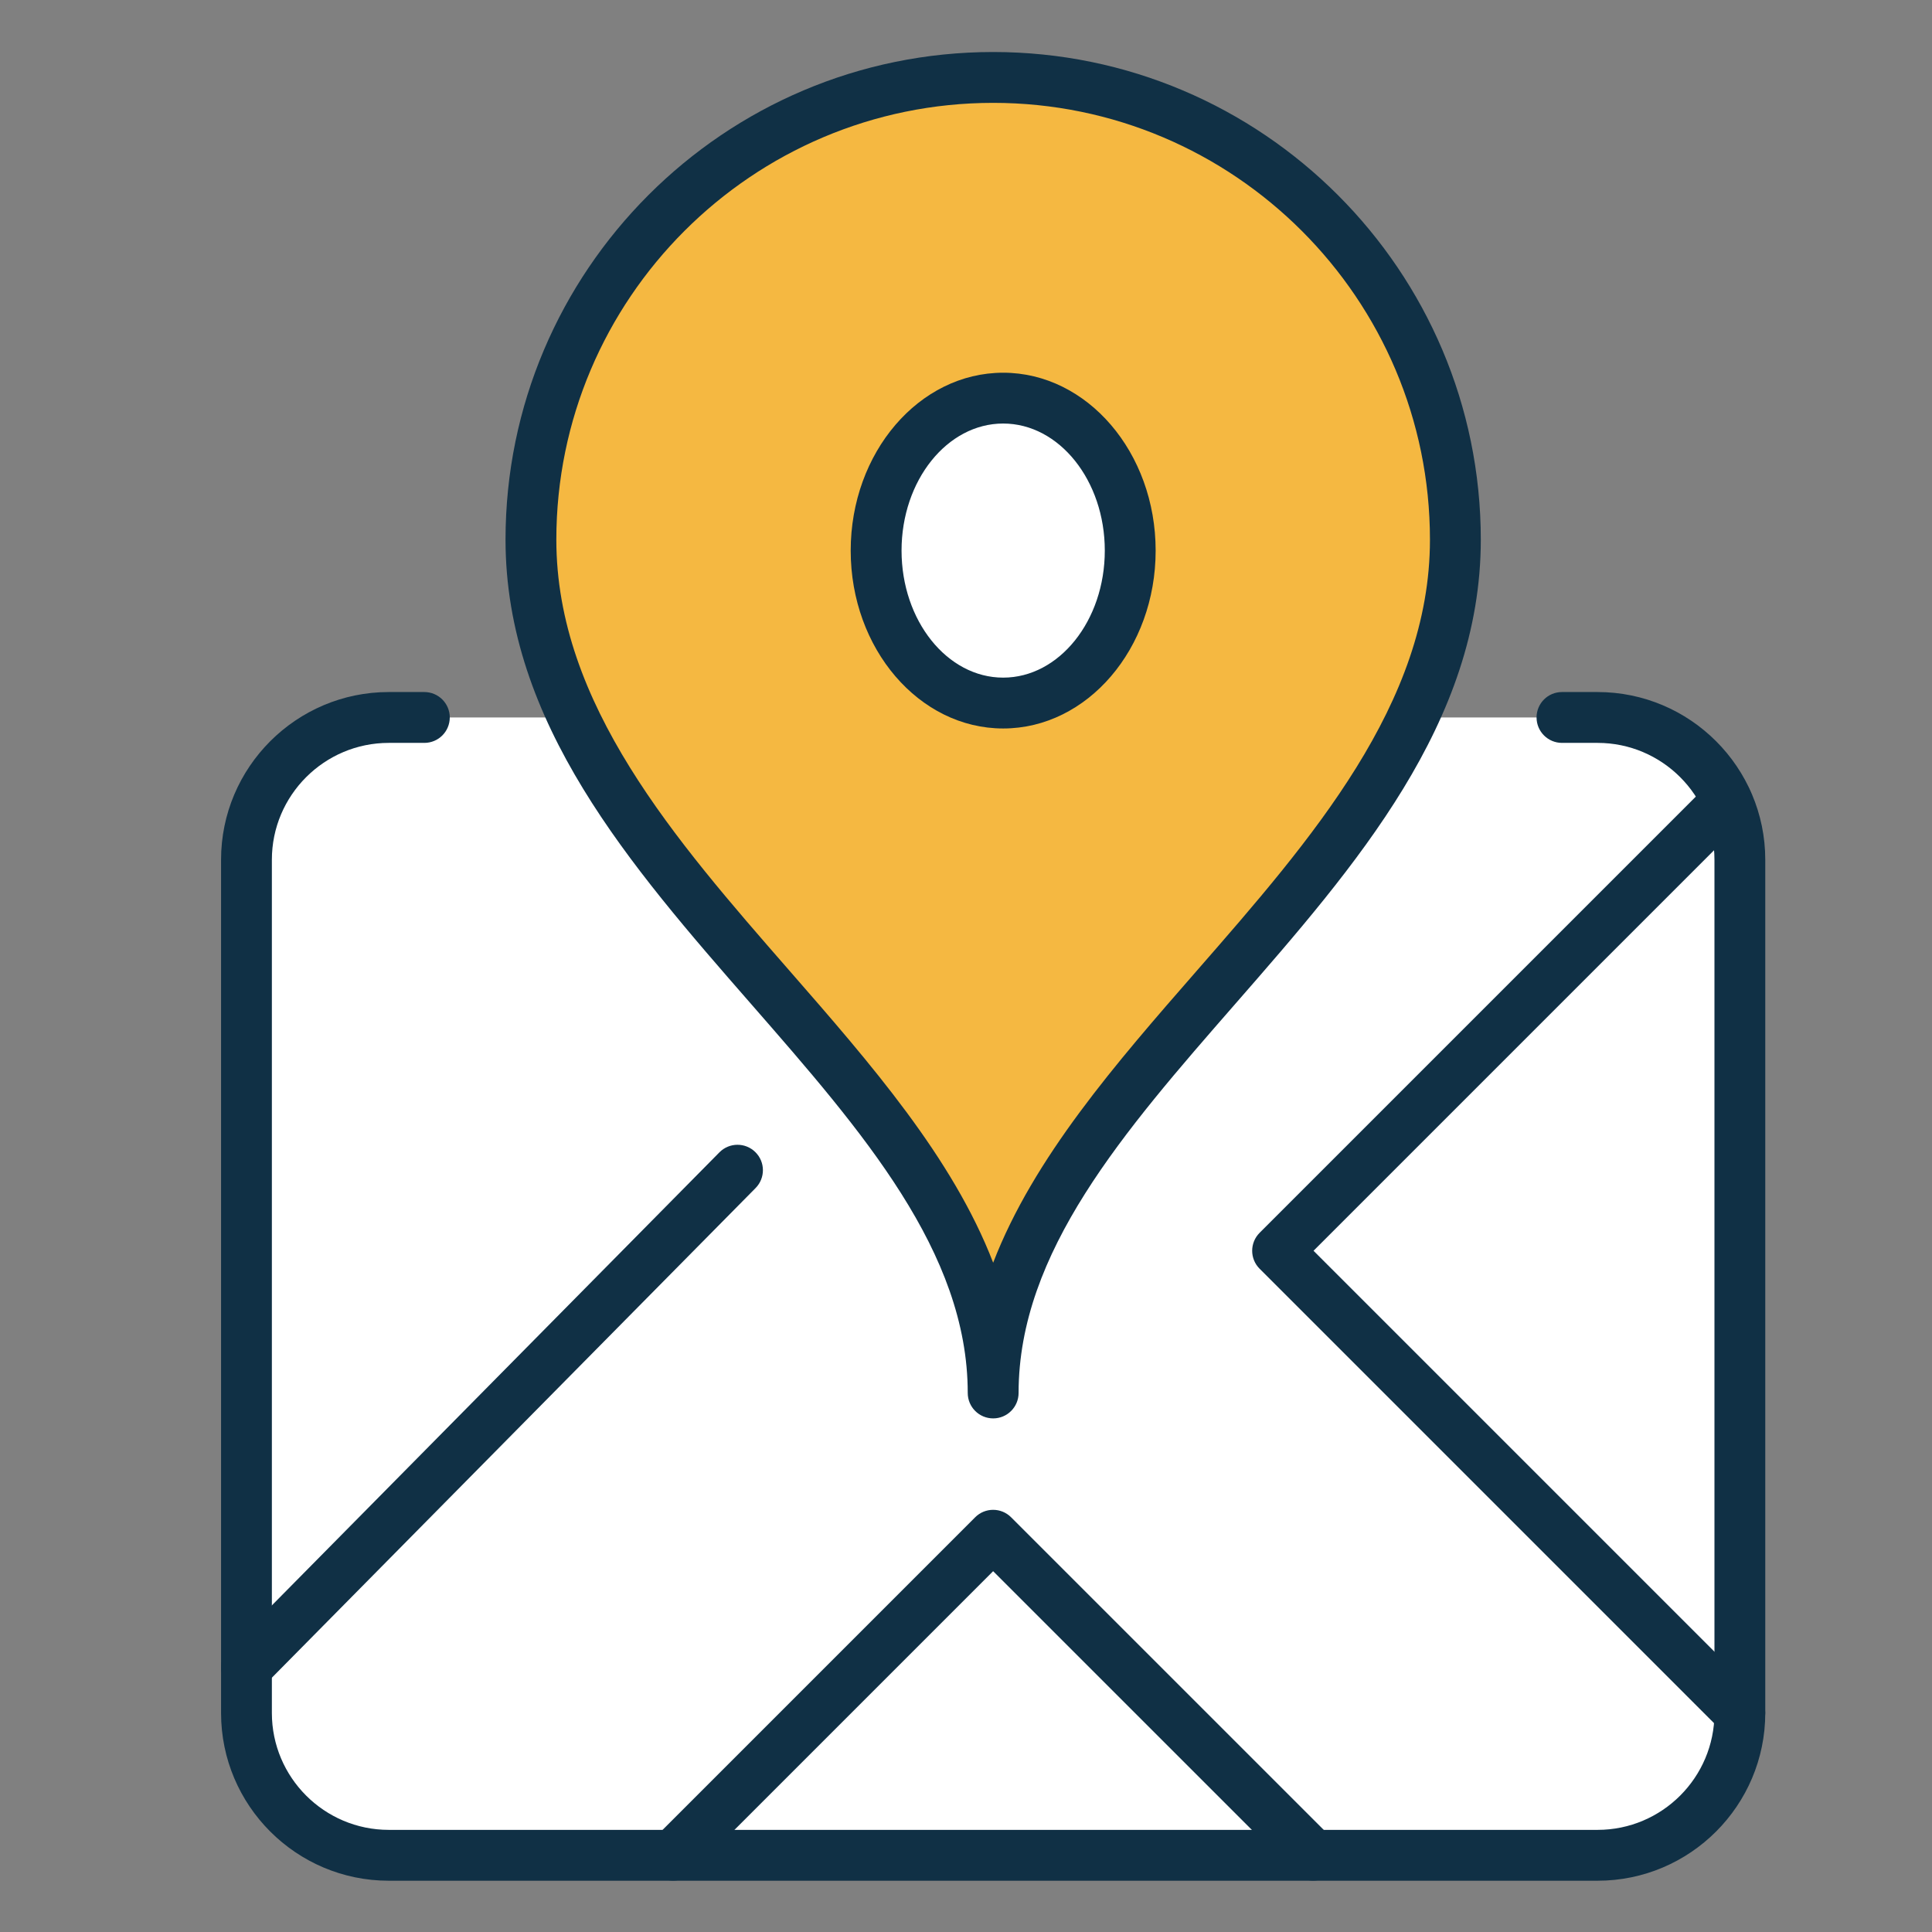
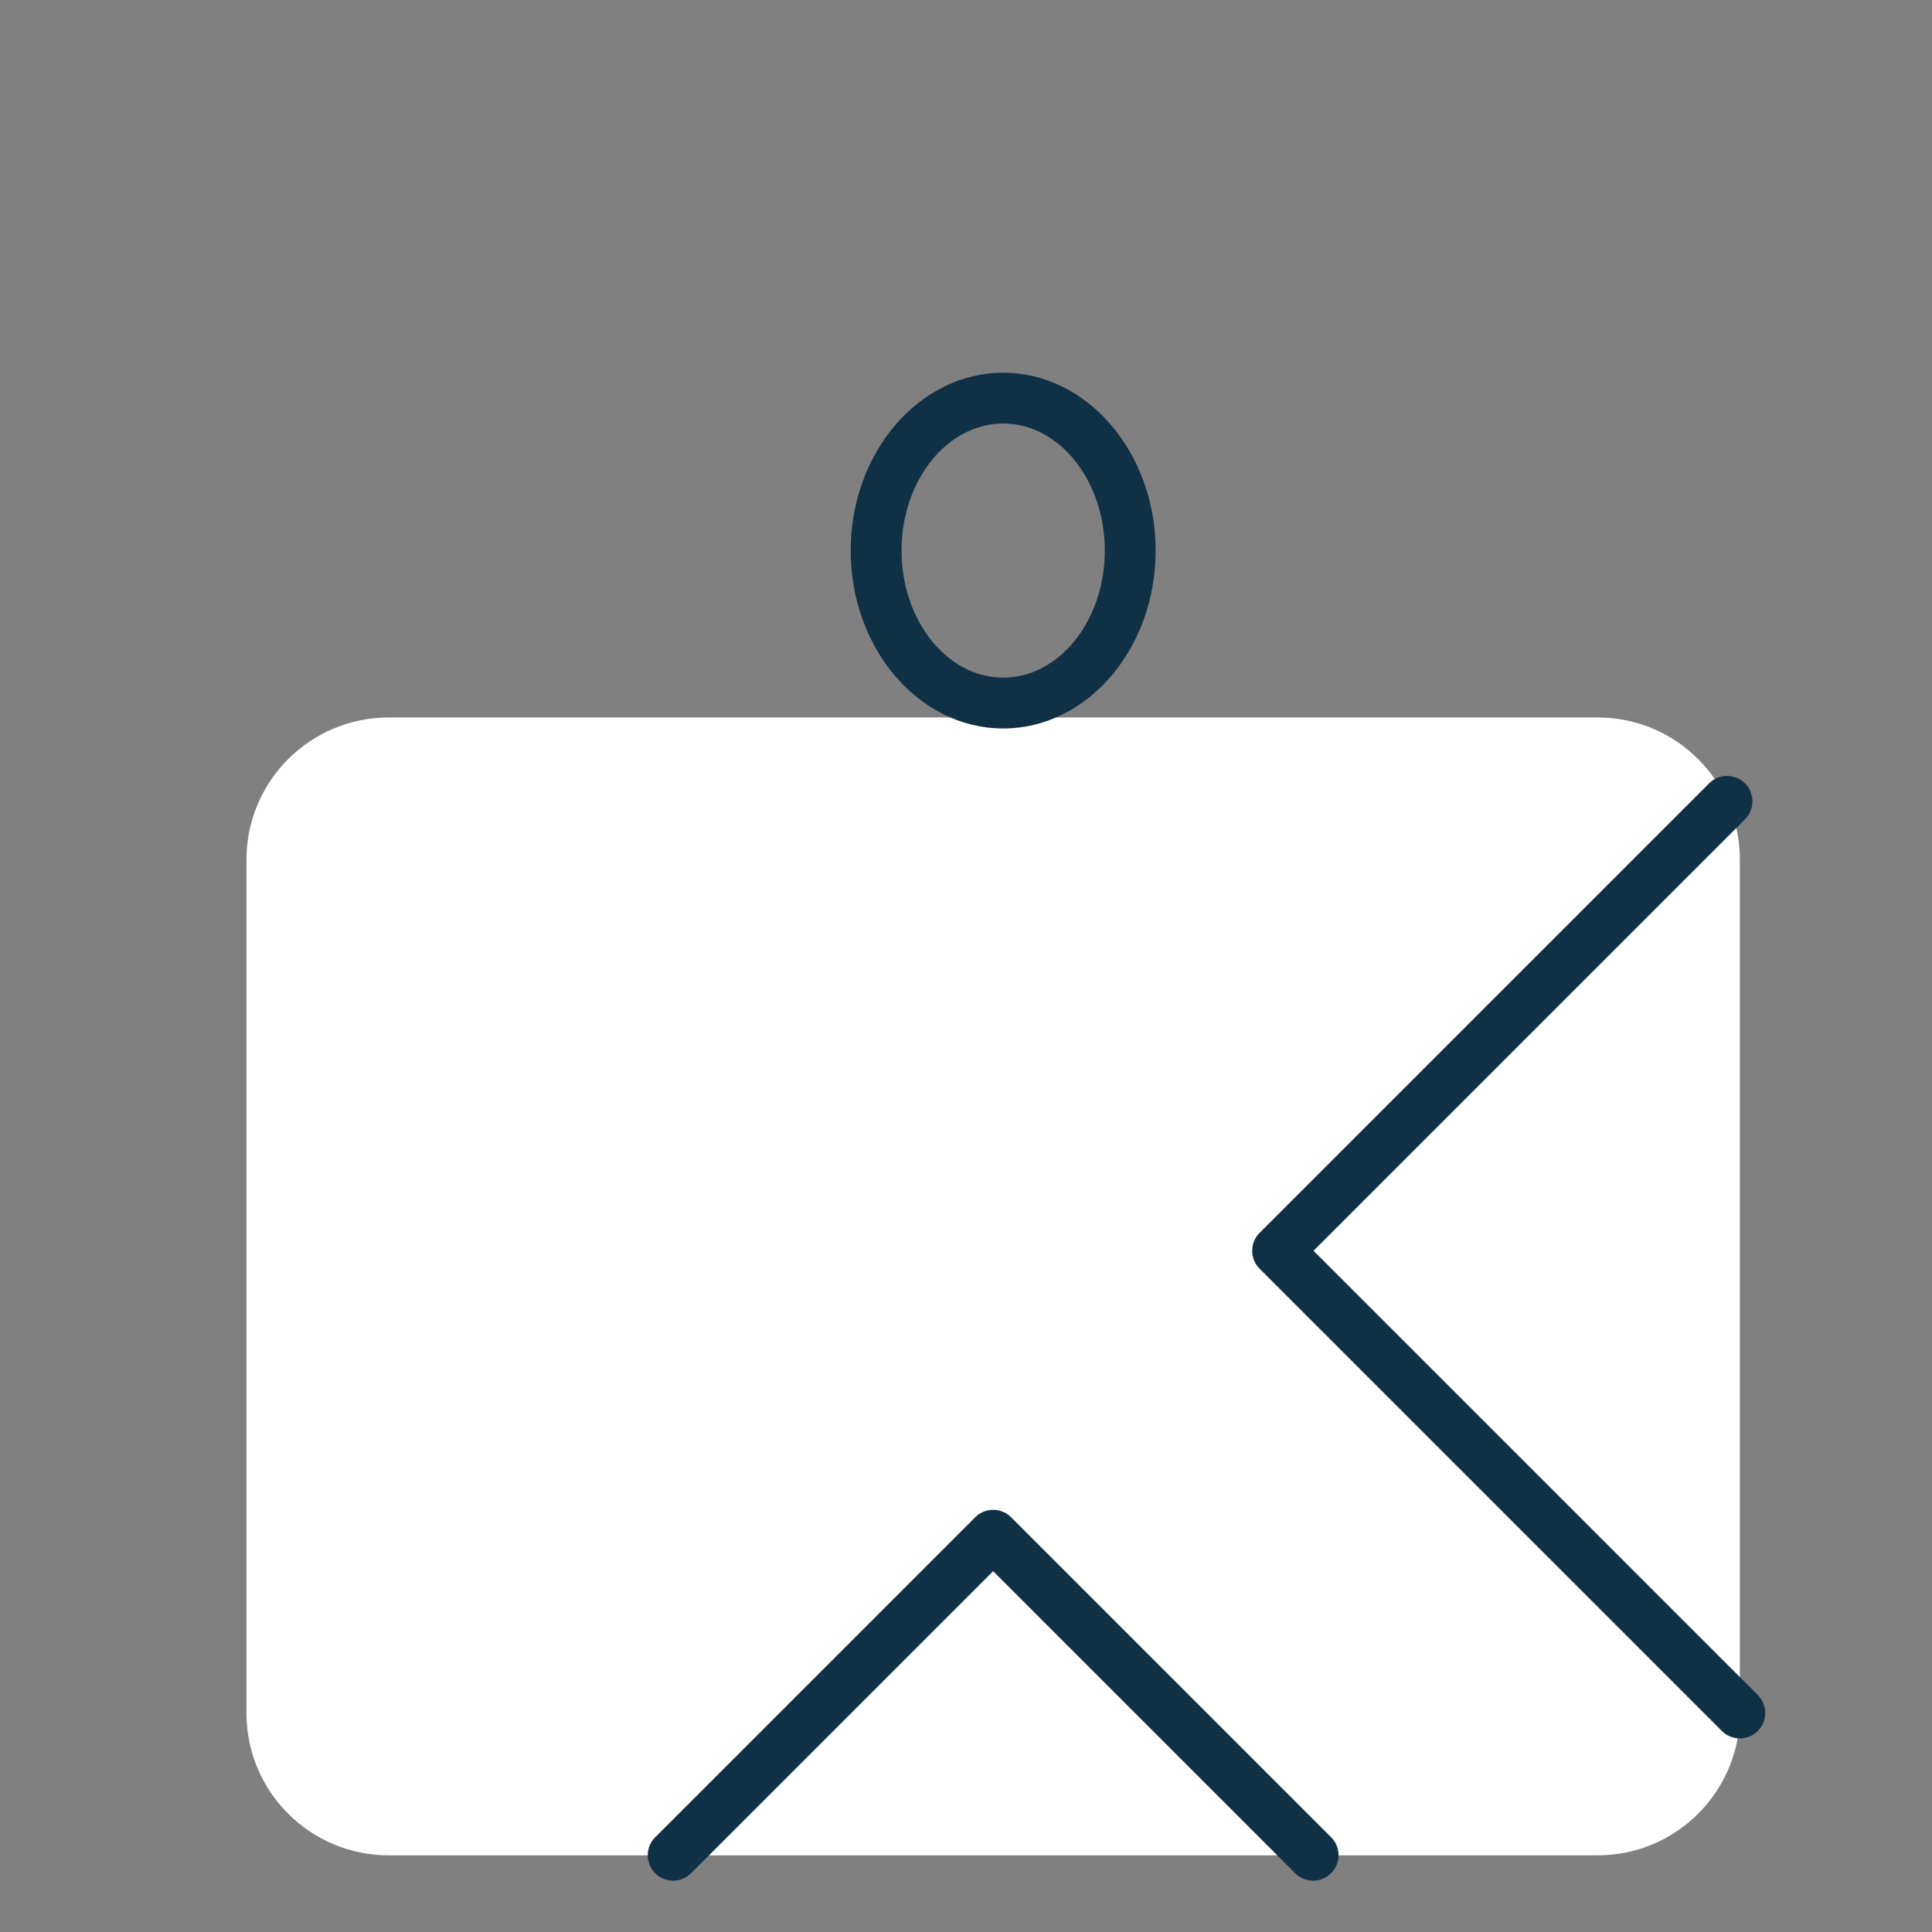
<svg xmlns="http://www.w3.org/2000/svg" version="1.1" viewBox="0 0 500 500">
  <rect x="0" y="0" width="500" height="500" fill="#808080" stroke="none" />
  <defs>
    <style>
      .cls-1 {
        fill: none;
      }

      .cls-2 {
        fill: #103045;
      }

      .cls-3 {
        fill: #fff;
      }

      .cls-4 {
        fill: #f5b841;
      }

      .cls-5 {
        clip-path: url(#clippath);
      }
    </style>
    <clipPath id="clippath">
      <rect class="cls-1" x="54.59" y="10.85" width="402.31" height="480.18" />
    </clipPath>
  </defs>
  <g>
    <g id="Layer_1">
      <g class="cls-5">
        <g id="Mask_Group_4">
          <g>
            <path id="Path_483" class="cls-3" d="M109.82,185.68h-9.21c-20.34,0-36.83,16.49-36.83,36.83h0v220.82c0,20.34,16.49,36.83,36.83,36.83h312.84c20.34,0,36.83-16.49,36.83-36.83v-220.82c0-20.34-16.49-36.83-36.83-36.83h-9.21" />
-             <path class="cls-2" d="M413.45,486.73H100.61c-23.93,0-43.4-19.47-43.4-43.41v-220.81c0-23.93,19.47-43.41,43.4-43.41h9.21c3.63,0,6.58,2.94,6.58,6.58s-2.94,6.58-6.58,6.58h-9.21c-16.68,0-30.25,13.57-30.25,30.25v220.81c0,16.68,13.57,30.25,30.25,30.25h312.84c16.68,0,30.25-13.57,30.25-30.25v-220.81c0-16.68-13.57-30.25-30.25-30.25h-9.21c-3.63,0-6.58-2.94-6.58-6.58s2.94-6.58,6.58-6.58h9.21c23.93,0,43.4,19.47,43.4,43.41v220.81c0,23.93-19.47,43.41-43.4,43.41Z" />
          </g>
-           <path class="cls-2" d="M63.79,438.05c-1.67,0-3.34-.63-4.62-1.9-2.58-2.55-2.61-6.71-.05-9.3l127.07-128.63c2.55-2.58,6.71-2.61,9.3-.05,2.58,2.55,2.61,6.71.05,9.3l-127.07,128.63c-1.28,1.3-2.98,1.95-4.68,1.95Z" />
          <path class="cls-2" d="M450.26,449.9c-1.68,0-3.37-.64-4.65-1.93l-119.62-119.62c-2.57-2.57-2.57-6.73,0-9.3l116.31-116.31c2.57-2.57,6.73-2.57,9.3,0s2.57,6.73,0,9.3l-111.66,111.66,114.97,114.97c2.57,2.57,2.57,6.73,0,9.3-1.28,1.28-2.97,1.93-4.65,1.93Z" />
          <g>
-             <path id="Path_485" class="cls-4" d="M376.65,139.67c0,87.72-119.62,141.09-119.62,220.84,0-79.75-119.63-133.11-119.63-220.84,0-66.07,53.56-119.62,119.62-119.62s119.62,53.56,119.62,119.62Z" />
-             <path class="cls-2" d="M257.03,367.08c-3.63,0-6.58-2.94-6.58-6.58,0-36.46-27.23-67.64-56.05-100.65-31.26-35.8-63.57-72.81-63.57-120.19,0-69.59,56.61-126.2,126.2-126.2s126.2,56.61,126.2,126.2c0,47.37-32.32,84.39-63.57,120.18-28.82,33.02-56.05,64.2-56.05,100.66,0,3.63-2.94,6.58-6.58,6.58ZM257.03,26.62c-62.33,0-113.05,50.71-113.05,113.05,0,42.44,30.67,77.57,60.33,111.54,20.87,23.91,42.26,48.4,52.72,75.58,10.46-27.18,31.85-51.68,52.72-75.59,29.66-33.97,60.32-69.09,60.32-111.53,0-62.34-50.71-113.05-113.05-113.05Z" />
-           </g>
+             </g>
          <g>
-             <ellipse id="Ellipse_2" class="cls-3" cx="259.61" cy="142.49" rx="32.88" ry="39.46" />
            <path class="cls-2" d="M259.62,188.53c-21.76,0-39.46-20.65-39.46-46.03s17.7-46.04,39.46-46.04,39.46,20.65,39.46,46.04-17.7,46.03-39.46,46.03ZM259.62,109.61c-14.51,0-26.3,14.75-26.3,32.88s11.8,32.88,26.3,32.88,26.3-14.75,26.3-32.88-11.8-32.88-26.3-32.88Z" />
          </g>
          <path class="cls-2" d="M174.21,486.71c-1.68,0-3.37-.64-4.65-1.93-2.57-2.57-2.57-6.73,0-9.3l82.81-82.81c2.57-2.57,6.73-2.57,9.3,0l82.82,82.81c2.57,2.57,2.57,6.73,0,9.3s-6.73,2.57-9.3,0l-78.17-78.16-78.16,78.16c-1.28,1.28-2.97,1.93-4.65,1.93Z" />
        </g>
      </g>
    </g>
  </g>
</svg>